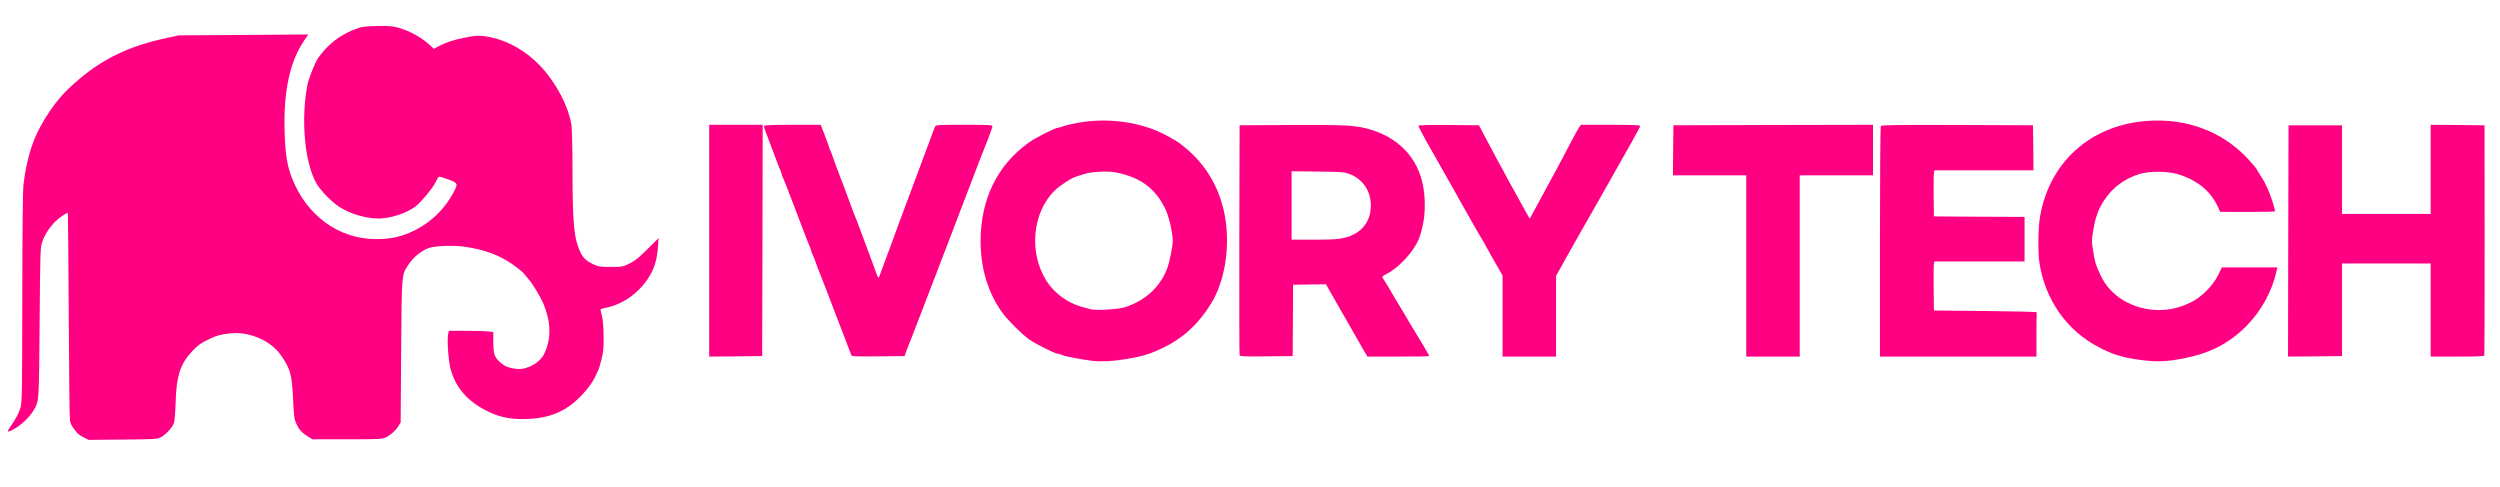
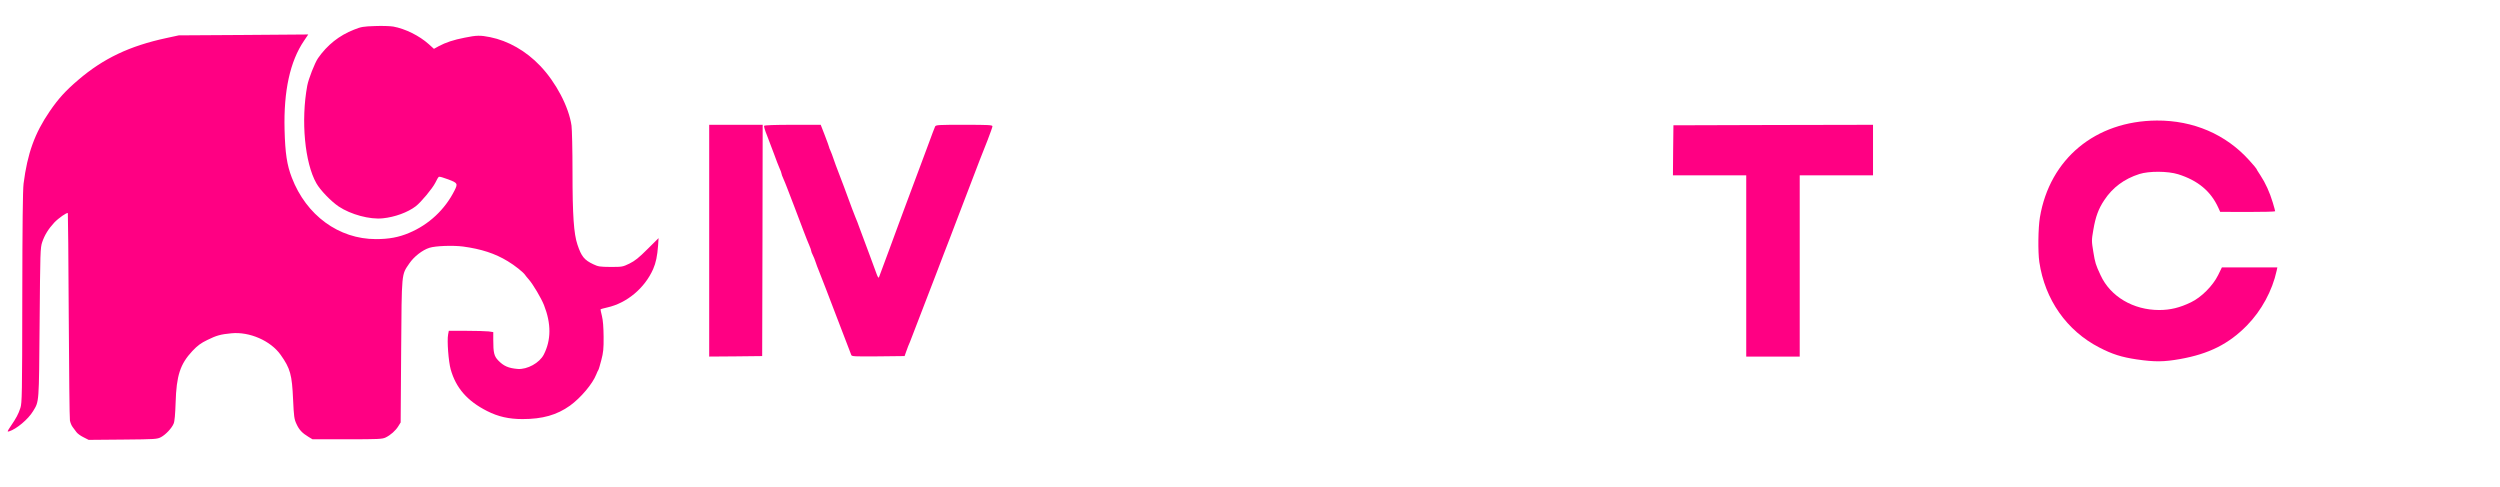
<svg xmlns="http://www.w3.org/2000/svg" class="img-fluid" id="outputsvg" style="transform: matrix(1, 0, 0, 1, 0, 0); transform-origin: 50% 50%; cursor: move; transition: transform 200ms ease-in-out 0s;" width="2524" height="492" viewBox="0 0 25240 4920">
  <g id="l2AxUVbRxxdDxvohbLj3alY" fill="rgb(255,0,131)" style="transform: none;">
    <g style="transform: none;">
      <path id="p4FkOHB7j" d="M842 4414 c-29 -14 -60 -37 -70 -51 -9 -13 -26 -36 -38 -51 -12 -15 -24 -45 -28 -67 -4 -22 -9 -501 -12 -1065 -3 -563 -7 -1026 -9 -1028 -9 -10 -94 50 -137 95 -60 65 -97 125 -122 198 -19 58 -20 91 -26 815 -7 820 -4 789 -66 891 -49 82 -168 181 -242 204 -21 6 -20 2 16 -52 56 -82 78 -123 98 -185 16 -49 18 -134 19 -1113 1 -731 5 -1088 13 -1151 39 -305 112 -508 263 -729 89 -130 160 -208 290 -319 253 -216 517 -342 889 -422 l125 -27 653 -4 654 -5 -43 64 c-141 208 -206 506 -196 898 6 238 24 356 73 483 146 381 474 621 849 621 131 0 230 -18 334 -62 201 -84 363 -236 460 -429 35 -70 31 -76 -64 -112 -47 -18 -89 -30 -94 -26 -6 3 -22 30 -36 60 -29 58 -144 196 -197 237 -81 62 -212 110 -333 122 -131 14 -323 -38 -445 -119 -76 -51 -187 -165 -226 -235 -117 -206 -157 -633 -92 -985 13 -69 76 -230 109 -278 93 -133 213 -229 364 -288 72 -29 94 -32 210 -36 72 -3 155 0 185 5 121 22 263 92 359 178 l52 47 49 -27 c69 -37 149 -64 263 -86 119 -24 155 -25 255 -5 183 37 362 139 505 289 160 167 290 415 317 604 5 37 10 247 10 467 0 440 13 626 50 735 40 120 69 155 160 198 50 24 67 26 175 27 117 0 122 -1 190 -34 55 -27 95 -59 182 -146 l112 -111 -5 75 c-8 107 -22 174 -50 238 -85 192 -265 343 -463 387 -34 8 -65 16 -67 18 -2 2 4 33 13 68 11 44 16 113 17 210 1 122 -3 159 -23 235 -13 50 -26 95 -30 100 -4 6 -14 26 -21 45 -37 95 -156 236 -265 315 -133 95 -278 136 -480 136 -136 0 -245 -24 -357 -81 -200 -101 -315 -233 -368 -421 -22 -80 -38 -289 -26 -352 l7 -37 178 0 c98 0 199 3 225 6 l46 7 0 77 c0 131 8 165 50 209 55 57 103 78 197 86 96 7 220 -61 263 -145 75 -147 76 -312 2 -500 -29 -72 -109 -207 -152 -257 -16 -17 -32 -38 -37 -45 -16 -27 -108 -100 -177 -141 -128 -78 -267 -123 -451 -148 -102 -13 -279 -7 -340 13 -70 22 -156 89 -202 157 -81 119 -77 77 -83 886 l-5 720 -23 37 c-28 46 -79 91 -129 115 -34 16 -70 18 -388 18 l-350 0 -40 -24 c-65 -39 -96 -73 -122 -131 -23 -49 -26 -75 -34 -245 -11 -253 -28 -315 -126 -453 -101 -142 -314 -235 -497 -217 -108 10 -151 22 -242 67 -66 32 -99 56 -152 112 -123 132 -161 247 -169 521 -4 119 -10 190 -20 212 -19 46 -79 110 -127 136 -40 21 -54 22 -386 25 l-345 3 -53 -27z" />
-       <path id="pjljfNfp8" d="M11030 3643 c-91 -10 -269 -43 -302 -57 -21 -9 -45 -16 -55 -16 -22 0 -216 -97 -277 -139 -72 -50 -214 -190 -272 -268 -145 -196 -224 -450 -224 -726 0 -421 165 -764 480 -993 66 -49 272 -154 301 -154 9 0 32 -7 52 -15 19 -8 88 -24 153 -36 309 -55 650 -5 899 133 97 54 104 58 160 102 239 188 387 449 430 761 41 294 -16 617 -148 830 -125 204 -282 349 -482 445 -135 65 -202 86 -375 115 -133 23 -243 28 -340 18z m330 -542 c201 -66 348 -199 421 -383 26 -66 59 -228 59 -289 0 -80 -40 -249 -76 -323 -105 -211 -257 -321 -514 -368 -69 -12 -231 -4 -290 15 -25 8 -65 20 -90 28 -53 16 -170 91 -222 143 -228 224 -263 634 -80 916 79 122 213 219 351 257 31 8 70 19 86 24 56 16 284 3 355 -20z" />
      <path id="pkiU0pAZB" d="M21575 3629 c-156 -23 -250 -53 -381 -121 -328 -169 -549 -483 -605 -863 -15 -103 -12 -344 6 -451 99 -591 561 -973 1180 -977 369 -2 697 139 933 401 40 44 72 82 72 85 0 3 18 33 41 67 51 77 94 172 125 275 13 44 24 83 24 88 0 4 -125 7 -277 7 l-278 -1 -19 -42 c-76 -167 -206 -275 -406 -338 -104 -32 -293 -33 -391 -2 -153 49 -270 136 -354 263 -59 88 -89 170 -111 302 -18 104 -18 111 0 220 18 112 24 131 74 238 99 214 329 350 591 350 111 0 208 -23 321 -78 105 -50 221 -167 274 -274 l38 -78 280 0 280 0 -7 33 c-44 202 -153 403 -300 553 -184 187 -383 287 -675 339 -161 29 -258 30 -435 4z" />
      <path id="p7jqy4CrJ" d="M7160 2430 l0 -1170 270 0 270 0 -2 1168 -3 1167 -267 3 -268 2 0 -1170z" />
      <path id="p9MqJePp1" d="M8594 3583 c-3 -10 -14 -38 -24 -63 -10 -25 -32 -81 -48 -125 -17 -44 -48 -127 -71 -185 -22 -58 -72 -188 -111 -290 -39 -102 -75 -194 -80 -205 -5 -11 -16 -40 -24 -65 -8 -25 -21 -58 -30 -75 -9 -16 -16 -36 -16 -42 0 -7 -9 -32 -19 -55 -11 -24 -36 -88 -57 -143 -20 -55 -61 -163 -91 -240 -30 -77 -64 -165 -75 -195 -11 -30 -29 -73 -39 -96 -11 -23 -19 -46 -19 -52 0 -6 -9 -31 -20 -54 -10 -24 -36 -88 -55 -143 -20 -55 -52 -139 -71 -187 -20 -48 -33 -92 -29 -98 4 -6 105 -10 289 -10 l282 0 42 108 c23 60 42 112 42 116 0 5 7 22 15 39 8 18 21 52 29 77 8 25 35 99 61 165 26 66 66 174 90 240 24 66 55 149 70 185 15 36 31 76 35 90 12 35 48 130 110 295 29 77 61 163 70 190 11 31 20 44 24 35 41 -110 176 -473 196 -530 15 -41 43 -118 63 -170 63 -168 88 -234 112 -300 13 -36 32 -87 43 -115 11 -27 47 -126 82 -220 34 -93 66 -178 71 -188 9 -16 33 -17 294 -17 245 0 285 2 285 15 0 8 -23 72 -50 142 -28 71 -64 162 -80 203 -79 205 -135 351 -155 405 -29 77 -82 216 -107 280 -11 28 -28 73 -38 100 -10 28 -37 97 -60 155 -23 58 -61 157 -84 220 -24 63 -60 156 -79 205 -19 50 -54 140 -77 200 -23 61 -58 151 -77 200 -19 50 -38 99 -44 110 -5 11 -15 38 -22 60 l-14 40 -267 3 c-247 2 -267 1 -272 -15z" />
-       <path id="pZNfgEQYD" d="M12515 3588 c-3 -7 -4 -533 -3 -1168 l3 -1155 525 -3 c563 -3 659 3 810 50 309 98 498 327 529 644 16 161 -1 311 -52 450 -44 120 -194 288 -316 353 -60 32 -62 33 -47 54 15 20 47 74 121 201 17 28 43 71 58 96 15 25 53 88 83 140 31 52 66 111 78 130 34 52 126 210 126 215 0 3 -141 5 -312 5 l-313 0 -34 -58 c-18 -31 -112 -195 -209 -365 l-175 -307 -166 2 -166 3 -2 360 -2 360 -266 3 c-207 2 -267 0 -270 -10z m1057 -1187 c171 -40 268 -159 268 -328 0 -144 -81 -264 -211 -314 -61 -23 -76 -24 -326 -27 l-263 -3 0 345 0 346 228 0 c184 -1 242 -4 304 -19z" />
-       <path id="pgHSLdV4M" d="M15170 3191 l0 -409 -90 -157 c-49 -86 -90 -159 -90 -161 0 -3 -11 -21 -24 -42 -13 -20 -64 -109 -114 -197 -49 -88 -99 -176 -110 -195 -10 -19 -28 -51 -39 -70 -46 -80 -236 -415 -307 -542 -42 -75 -76 -142 -76 -148 0 -7 93 -9 306 -8 l306 3 42 80 c121 230 173 326 208 388 21 38 38 70 38 72 0 2 14 27 30 55 17 28 46 81 66 118 66 123 128 232 129 229 1 -1 51 -92 110 -202 59 -110 120 -222 135 -250 27 -49 63 -116 178 -335 30 -58 64 -117 74 -133 l19 -27 300 0 c216 0 299 3 299 11 0 7 -40 82 -89 168 -48 86 -148 262 -221 391 -73 129 -149 264 -170 300 -80 139 -199 348 -233 410 -20 36 -58 106 -86 155 l-51 90 0 408 0 407 -270 0 -270 0 0 -409z" />
      <path id="pTNpNiAQ3" d="M17630 2685 l0 -915 -370 0 -370 0 2 -252 3 -253 1008 -3 1007 -2 0 255 0 255 -370 0 -370 0 0 915 0 915 -270 0 -270 0 0 -915z" />
-       <path id="pBJyFU8Lw" d="M18980 2443 c0 -637 4 -1164 8 -1171 7 -10 168 -12 773 -10 l764 3 3 228 2 227 -500 0 -500 0 -5 23 c-3 12 -4 117 -3 232 l3 210 458 3 457 2 0 225 0 225 -455 0 -455 0 -5 23 c-3 12 -4 123 -3 247 l3 225 520 5 c286 3 519 8 518 13 -2 4 -3 106 -3 227 l0 220 -790 0 -790 0 0 -1157z" />
-       <path id="psyXTZCuq" d="M23102 2433 l3 -1168 270 0 270 0 0 448 0 447 448 0 447 0 0 -450 0 -450 272 2 272 3 1 1155 c0 635 -1 1161 -3 1168 -3 9 -67 12 -273 12 l-269 0 0 -470 0 -470 -447 0 -448 0 0 467 0 468 -273 3 -272 2 2 -1167z" />
    </g>
  </g>
</svg>